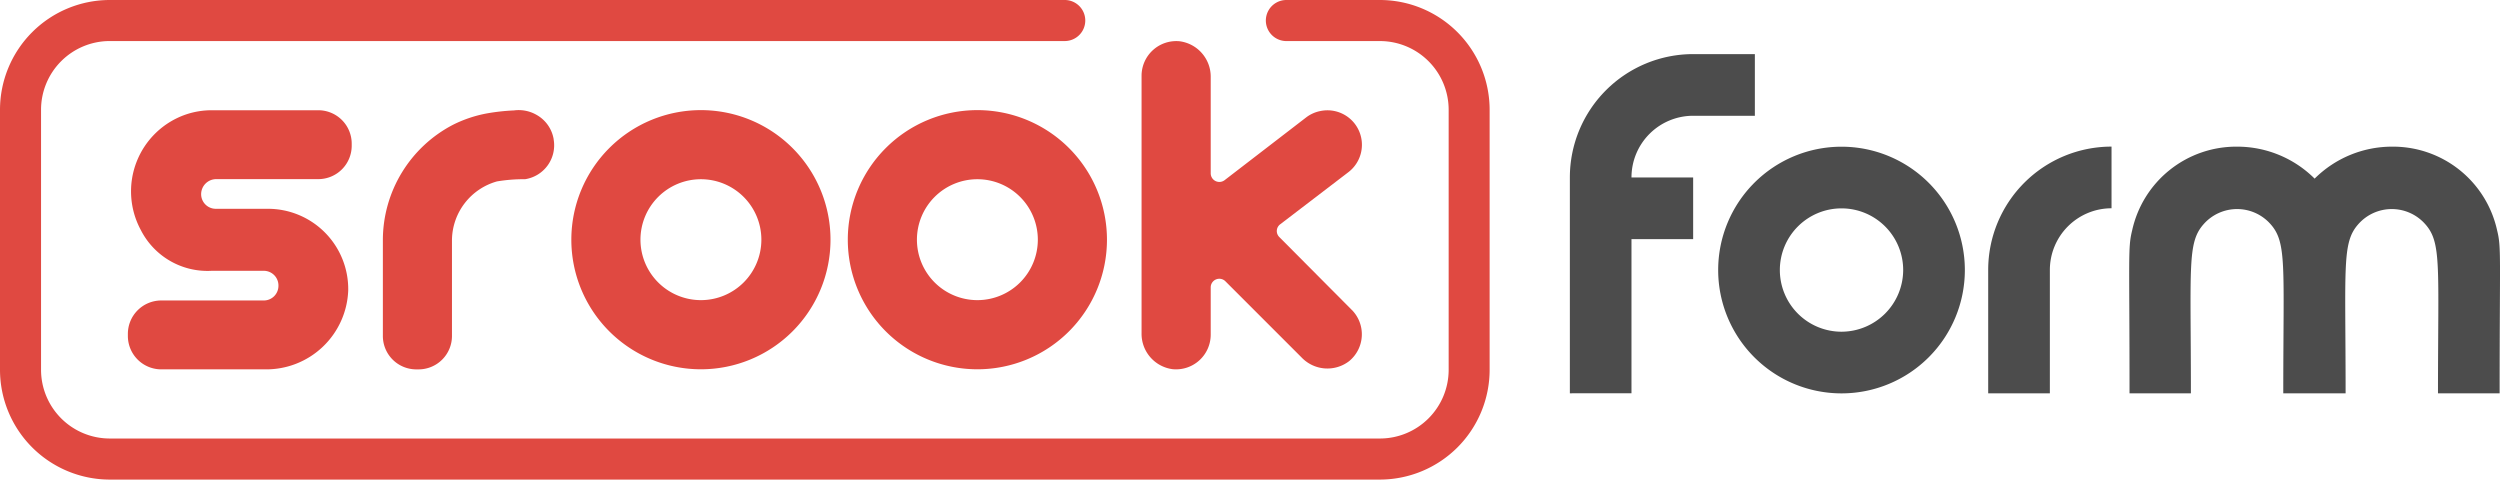
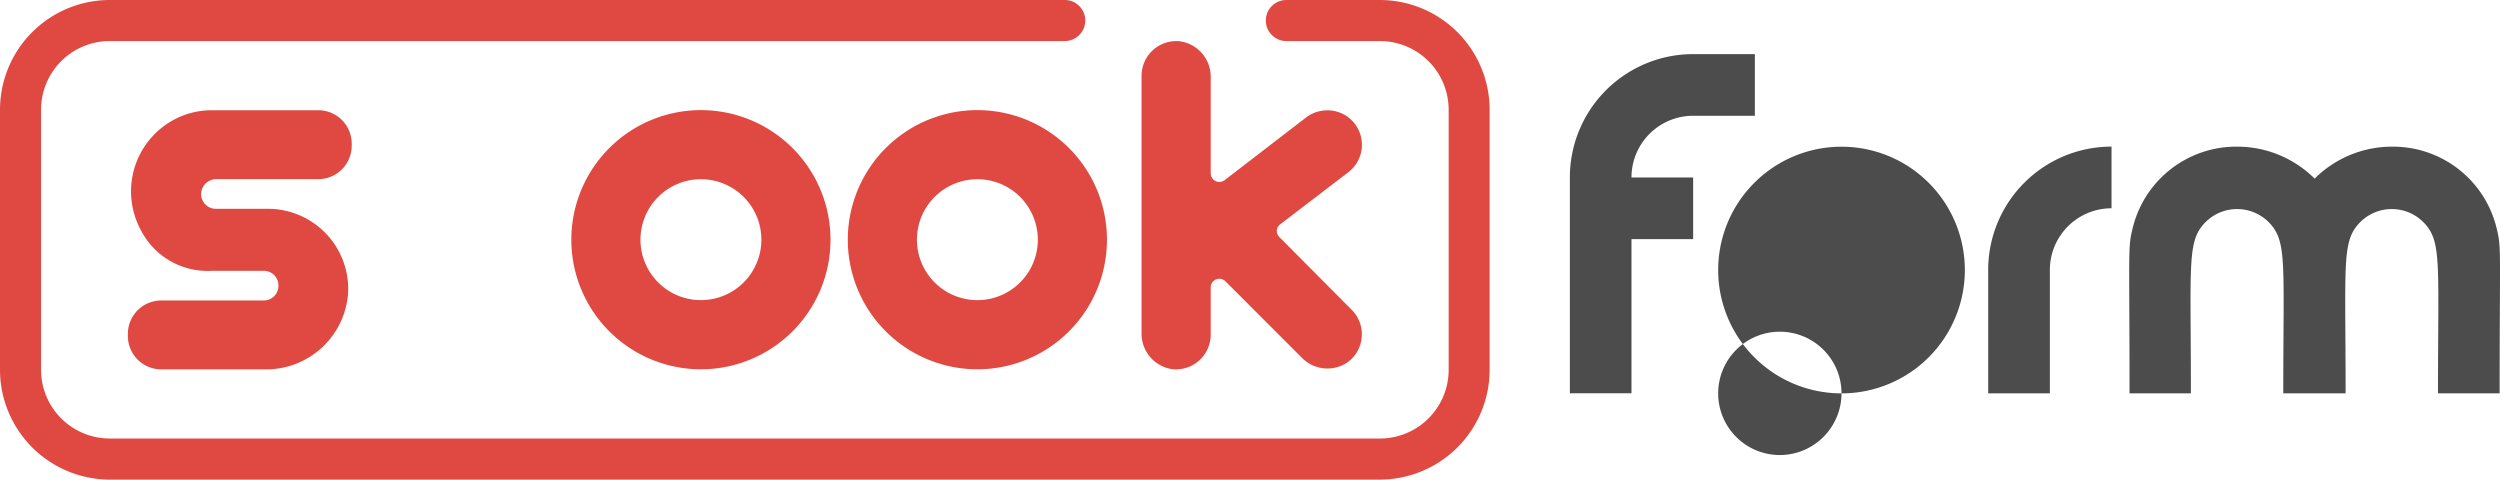
<svg xmlns="http://www.w3.org/2000/svg" width="100.864" height="19.349" viewBox="0 0 100.864 19.349">
  <defs>
    <clipPath id="a">
      <rect width="100.864" height="19.349" transform="translate(0 0)" fill="none" />
    </clipPath>
  </defs>
  <g transform="translate(0 0)">
    <g transform="translate(0 0)" clip-path="url(#a)">
      <path d="M277.814,23.259V14.55a4.976,4.976,0,0,1,4.976-4.976h2.488v2.488H282.79A2.488,2.488,0,0,0,280.3,14.55h2.488v2.488H280.3v6.22Z" transform="translate(-214.477 -7.391)" fill="#4c4c4c" />
-       <path d="M309.035,35.9a4.976,4.976,0,1,1,4.976-4.976,4.976,4.976,0,0,1-4.976,4.976m2.488-4.976a2.488,2.488,0,1,0-2.488,2.488,2.494,2.494,0,0,0,2.488-2.488" transform="translate(-234.738 -20.029)" fill="#4c4c4c" />
+       <path d="M309.035,35.9a4.976,4.976,0,1,1,4.976-4.976,4.976,4.976,0,0,1-4.976,4.976a2.488,2.488,0,1,0-2.488,2.488,2.494,2.494,0,0,0,2.488-2.488" transform="translate(-234.738 -20.029)" fill="#4c4c4c" />
      <path d="M351.845,30.921a4.976,4.976,0,0,1,4.976-4.976v2.488a2.489,2.489,0,0,0-2.488,2.488V35.9h-2.488Z" transform="translate(-271.63 -20.03)" fill="#4c4c4c" />
      <path d="M391.733,35.9h-2.488c0-5.138.152-6.08-.514-6.826a1.8,1.8,0,0,0-2.7,0c-.665.747-.513,1.689-.513,6.826h-2.515c0-5.138.152-6.08-.513-6.826a1.8,1.8,0,0,0-2.7,0c-.665.747-.514,1.689-.514,6.826H376.8c0-5.555-.069-5.872.105-6.57a4.3,4.3,0,0,1,4.244-3.383,4.424,4.424,0,0,1,3.119,1.29,4.424,4.424,0,0,1,3.119-1.29,4.3,4.3,0,0,1,4.245,3.383c.174.7.1,1.015.1,6.57" transform="translate(-290.883 -20.03)" fill="#4c4c4c" />
      <path d="M55.676,19.349H4.427A4.433,4.433,0,0,1,0,14.921V4.428A4.433,4.433,0,0,1,4.427,0H42.958a.828.828,0,0,1,0,1.656H4.427A2.774,2.774,0,0,0,1.656,4.428V14.921a2.774,2.774,0,0,0,2.771,2.771H55.676a2.774,2.774,0,0,0,2.771-2.771V4.428a2.774,2.774,0,0,0-2.771-2.771H51.9A.828.828,0,0,1,51.9,0h3.772A4.433,4.433,0,0,1,60.1,4.428V14.921a4.433,4.433,0,0,1-4.428,4.428" transform="translate(0 0)" fill="#e04941" />
      <path d="M28.28,23.482H26.174a.591.591,0,0,1-.59-.589.61.61,0,0,1,.608-.608h4.123a1.348,1.348,0,0,0,1.344-1.344v-.091a1.348,1.348,0,0,0-1.344-1.344H26.007a3.232,3.232,0,0,0-1.05.175,3.28,3.28,0,0,0-1.811,4.649,3.017,3.017,0,0,0,2.861,1.654h2.106a.591.591,0,0,1,.59.589v.018a.591.591,0,0,1-.589.59H23.972a1.348,1.348,0,0,0-1.344,1.344v.091a1.348,1.348,0,0,0,1.344,1.344h4.2a3.309,3.309,0,0,0,3.346-3.178,3.239,3.239,0,0,0-3.238-3.3" transform="translate(-17.469 -15.058)" fill="#e04941" />
      <path d="M155.259,19.5a5.228,5.228,0,1,0,5.228,5.228,5.228,5.228,0,0,0-5.228-5.228m0,7.666a2.439,2.439,0,1,1,2.439-2.439,2.439,2.439,0,0,1-2.439,2.439" transform="translate(-115.826 -15.057)" fill="#e04941" />
      <path d="M106.336,19.5a5.228,5.228,0,1,0,5.228,5.228,5.228,5.228,0,0,0-5.228-5.228m0,7.666a2.439,2.439,0,1,1,2.439-2.439,2.439,2.439,0,0,1-2.439,2.439" transform="translate(-78.057 -15.057)" fill="#e04941" />
      <path d="M210.494,18.113l-2.925-2.941a.339.339,0,0,1,.035-.509l2.755-2.106a1.391,1.391,0,0,0-1.131-2.466,1.374,1.374,0,0,0-.57.255l-3.292,2.533a.349.349,0,0,1-.562-.277V8.729a1.441,1.441,0,0,0-1.252-1.453,1.4,1.4,0,0,0-1.538,1.388V19.053a1.44,1.44,0,0,0,1.252,1.453,1.4,1.4,0,0,0,1.538-1.388V17.206a.347.347,0,0,1,.593-.246l3.079,3.079a1.44,1.44,0,0,0,1.913.142,1.4,1.4,0,0,0,.106-2.069" transform="translate(-155.957 -5.611)" fill="#e04941" />
-       <path d="M74.639,20.69l0-.014a1.388,1.388,0,0,0-.691-.982,1.443,1.443,0,0,0-.911-.179,8.327,8.327,0,0,0-1.085.119,5.13,5.13,0,0,0-1.368.457,5.25,5.25,0,0,0-2.836,4.644v3.884a1.348,1.348,0,0,0,1.344,1.344h.1a1.348,1.348,0,0,0,1.344-1.344v-3.78c0-.01,0-.02,0-.031s0-.041,0-.062v-.021a2.484,2.484,0,0,1,1.817-2.346,6.572,6.572,0,0,1,1.133-.089,1.383,1.383,0,0,0,1.153-1.6" transform="translate(-52.301 -15.06)" fill="#e04941" />
    </g>
  </g>
</svg>